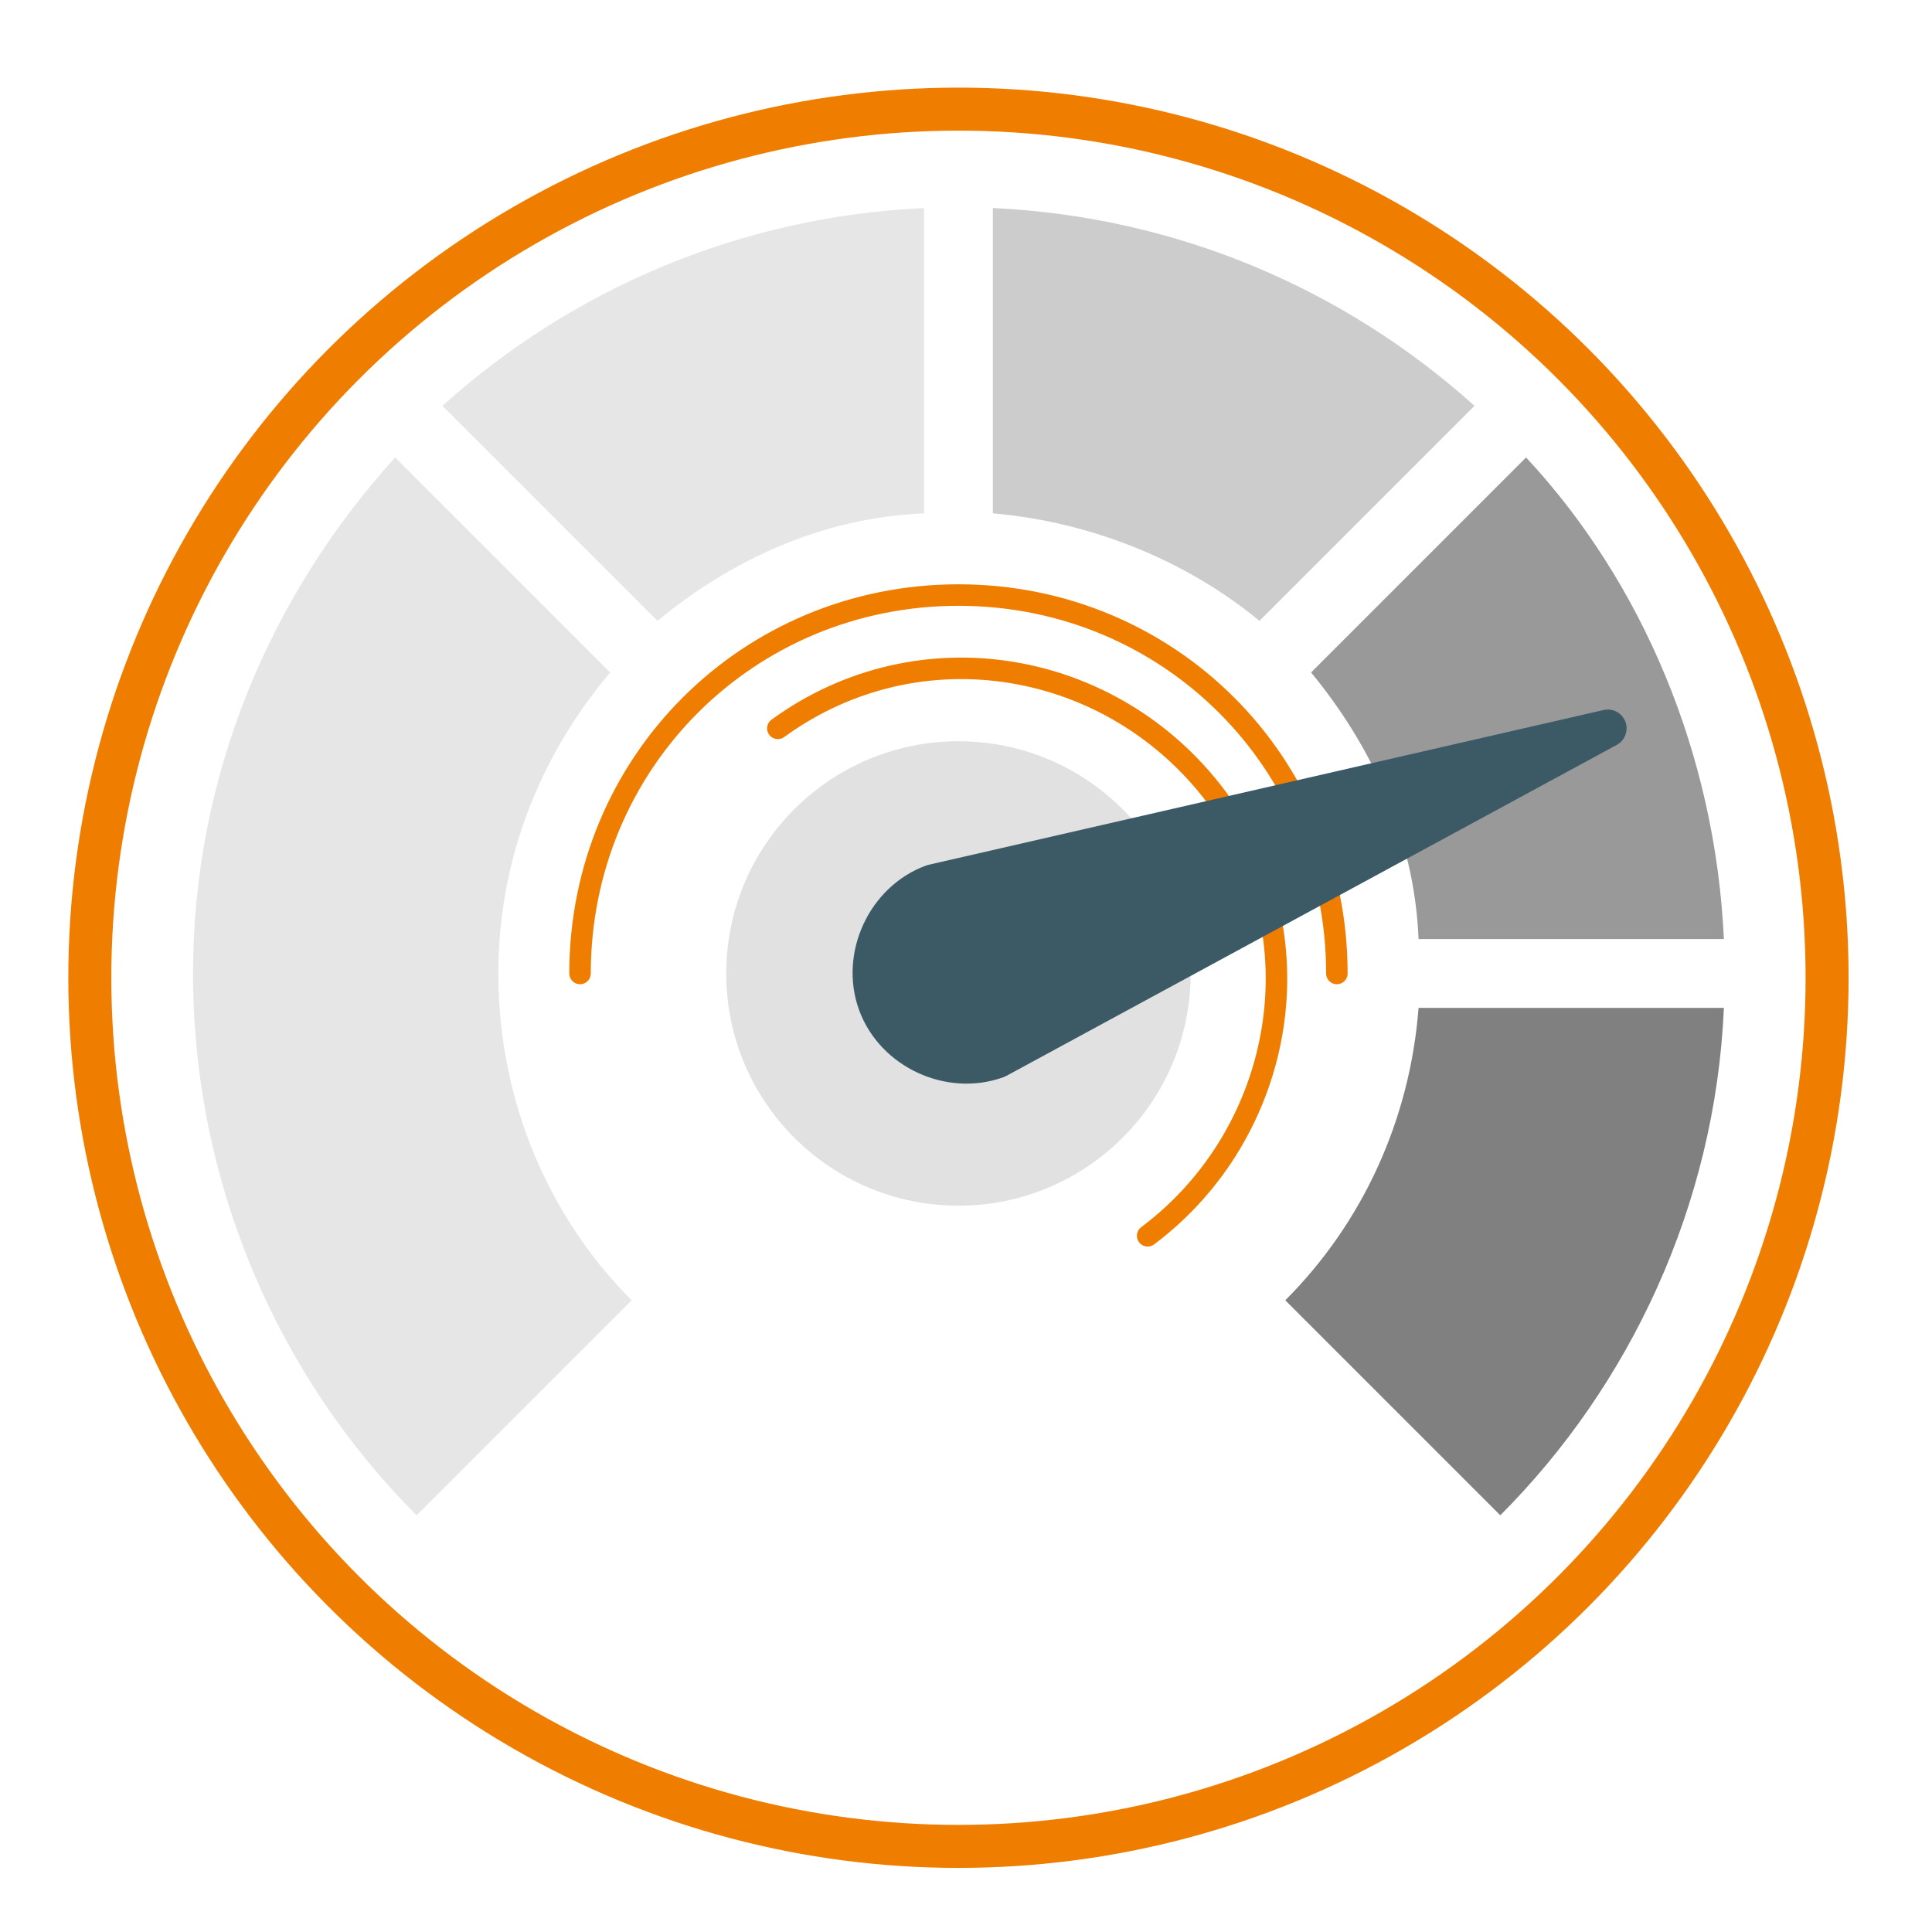
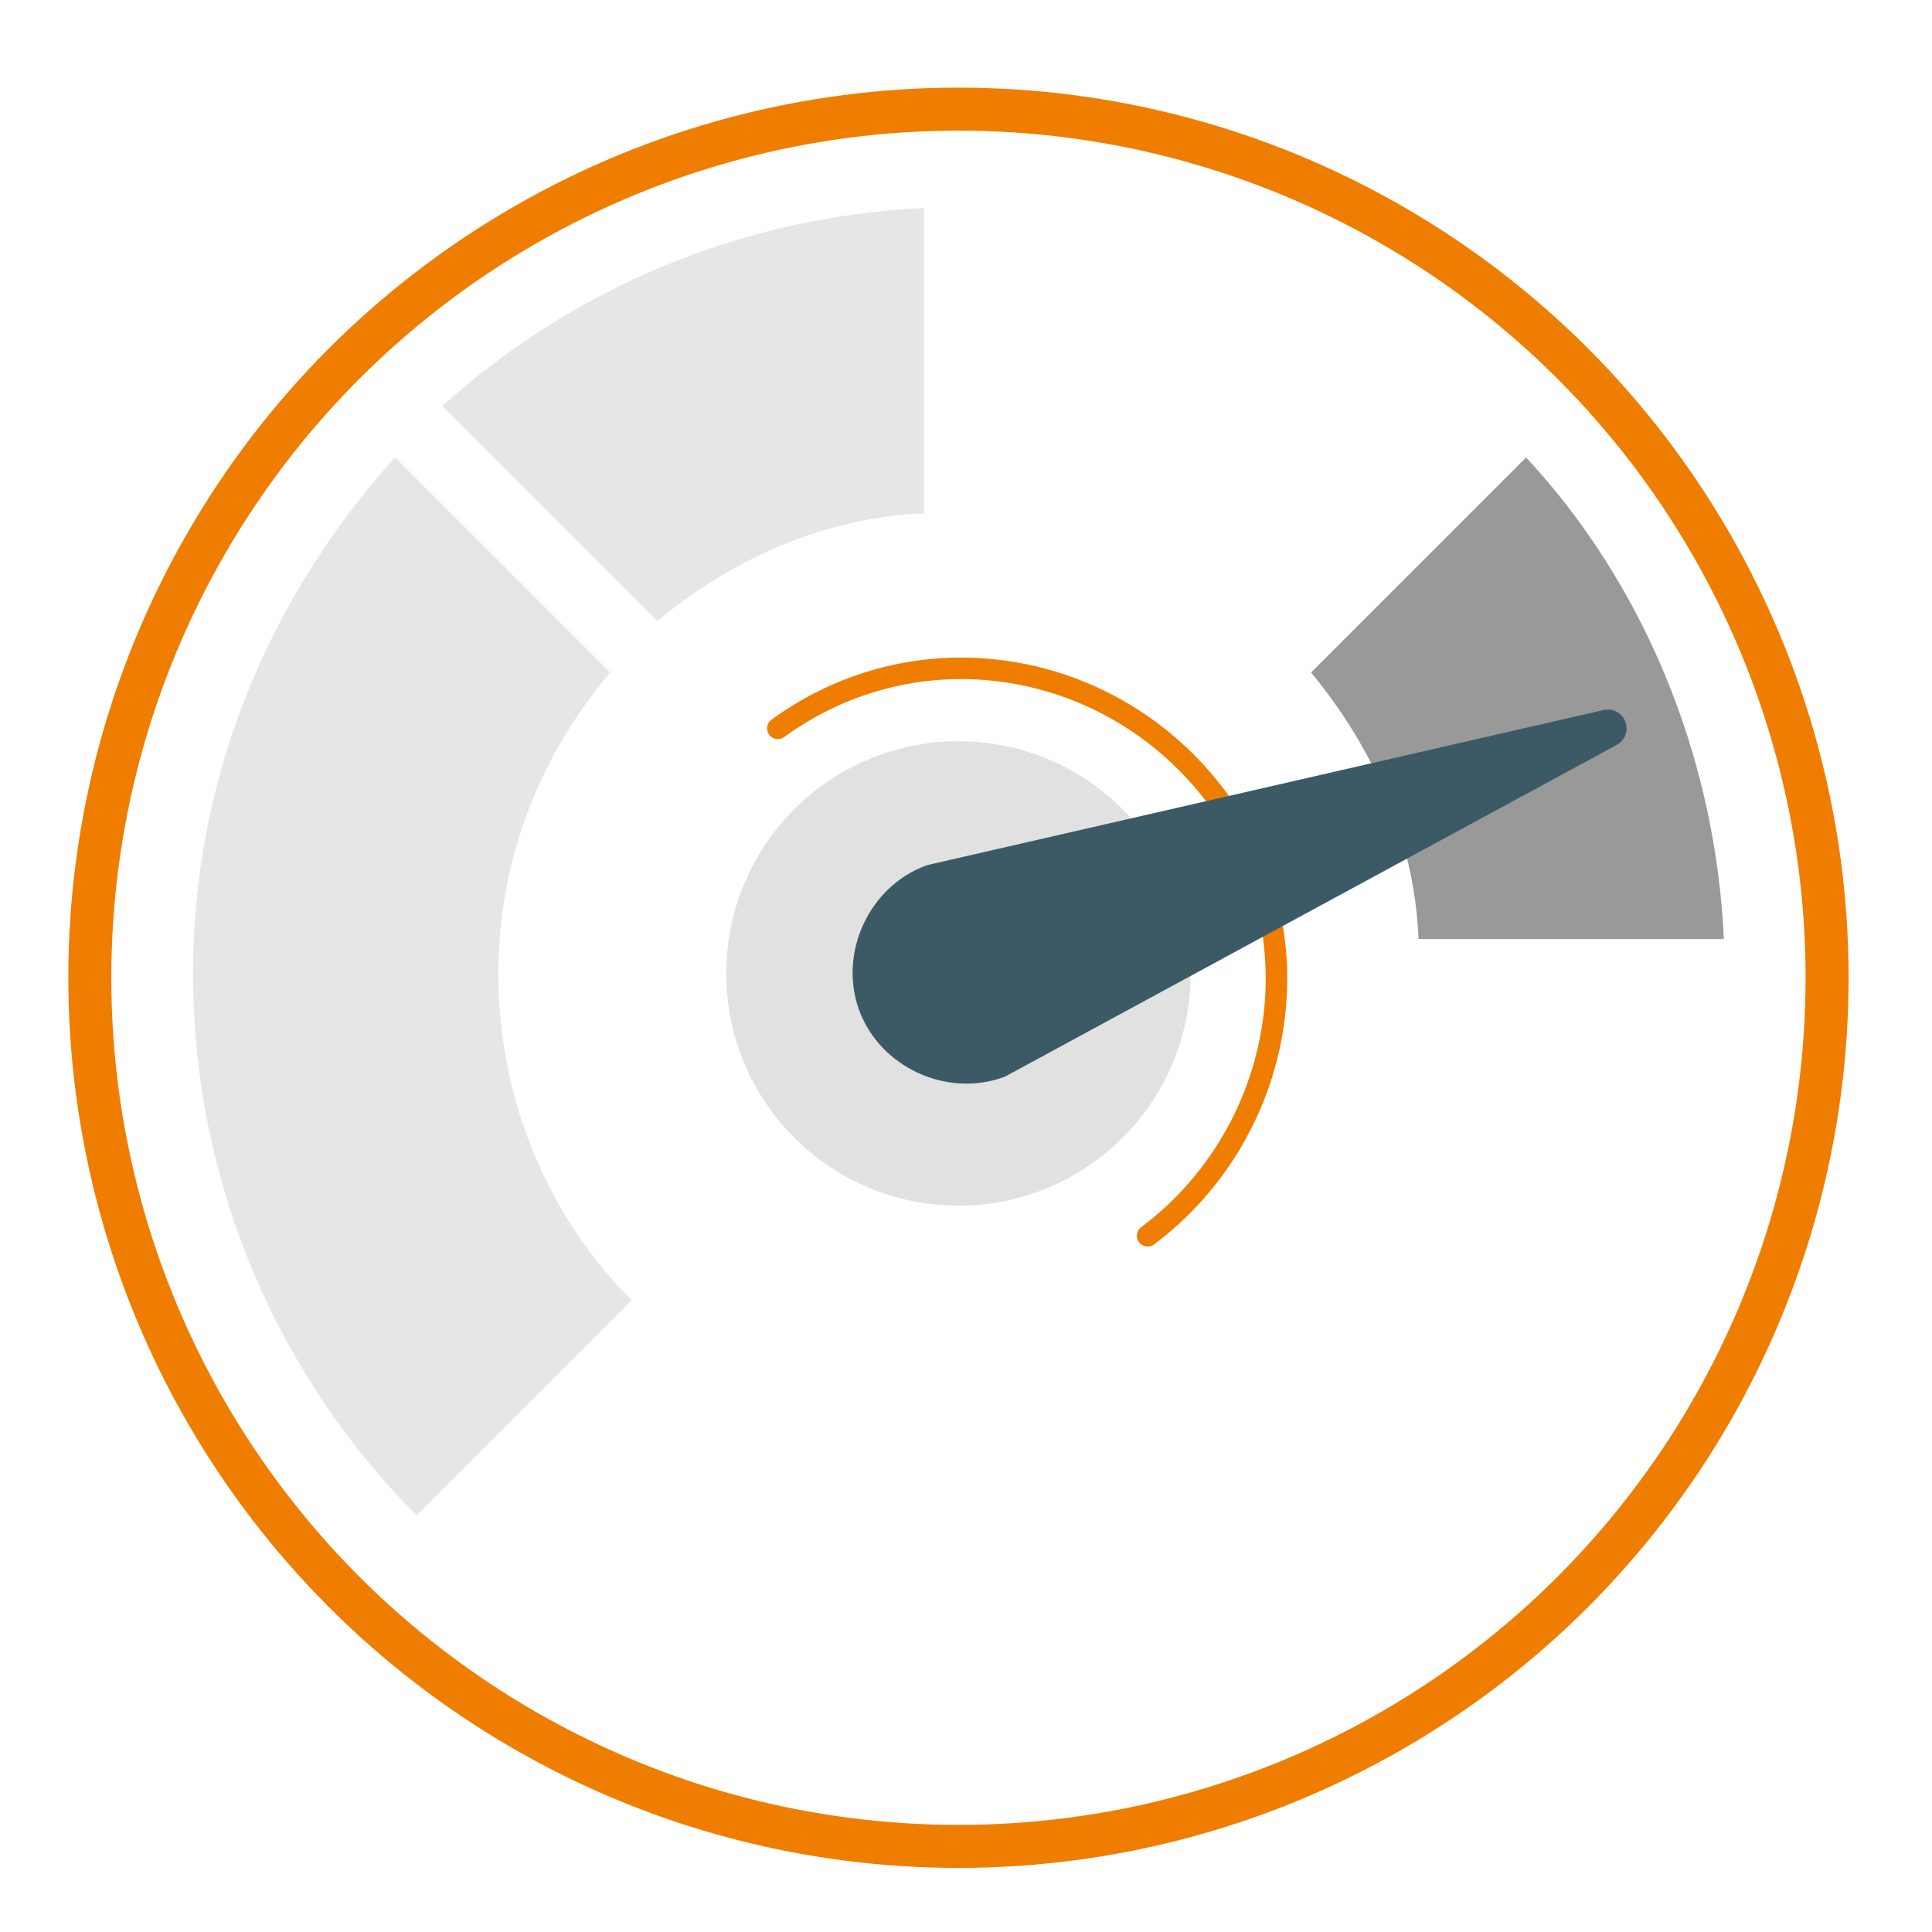
<svg xmlns="http://www.w3.org/2000/svg" xmlns:ns1="http://www.inkscape.org/namespaces/inkscape" xmlns:ns2="http://sodipodi.sourceforge.net/DTD/sodipodi-0.dtd" width="45" height="45" viewBox="0 0 11.906 11.906" version="1.1" id="svg251" ns1:version="1.2 (dc2aedaf03, 2022-05-15)" ns2:docname="icona velocità.svg">
  <ns2:namedview id="namedview253" pagecolor="#ffffff" bordercolor="#000000" borderopacity="0.25" ns1:showpageshadow="2" ns1:pageopacity="0.0" ns1:pagecheckerboard="0" ns1:deskcolor="#d1d1d1" ns1:document-units="mm" showgrid="false" ns1:lockguides="true" ns1:zoom="8.8391522" ns1:cx="27.774157" ns1:cy="32.978276" ns1:window-width="1920" ns1:window-height="1058" ns1:window-x="-8" ns1:window-y="-8" ns1:window-maximized="1" ns1:current-layer="layer1" />
  <defs id="defs248" />
  <g ns1:label="Layer 1" ns1:groupmode="layer" id="layer1">
    <g id="g1810" transform="matrix(0.265,0,0,0.265,-0.056,0.063)">
      <circle fill="none" stroke="#ef7d00" stroke-linecap="round" stroke-miterlimit="10" cx="22.5" cy="22.5" r="20.2" id="circle1766" />
      <g id="g1772">
        <g id="g1770">
          <circle fill="#e2e1e1" cx="22.5" cy="22.4" r="5.4" id="circle1768" />
        </g>
      </g>
-       <path fill="none" stroke="#ef7d00" stroke-width="0.5" stroke-linecap="round" stroke-miterlimit="10" d="m 13.7,22.4 c 0,-4.9 3.9,-8.8 8.8,-8.8 4.9,0 8.8,3.9 8.8,8.8" id="path1774" />
      <path fill="none" stroke="#ef7d00" stroke-width="0.5" stroke-linecap="round" stroke-miterlimit="10" d="m 18.3,16.7 c 3.3,-2.4 7.8,-1.6 10.2,1.6 2.4,3.2 1.6,7.8 -1.6,10.2" id="path1776" />
      <g id="g1788">
        <path fill="#999999" d="m 35.7,10.4 -5,5 c 1.4,1.7 2.4,3.8 2.5,6.2 h 7.1 C 40.1,17.3 38.4,13.3 35.7,10.4 Z" id="path1778" />
        <path fill="#e6e6e6" d="m 10.5,9.2 5,5 c 1.7,-1.4 3.8,-2.4 6.2,-2.5 V 4.6 C 17.4,4.8 13.5,6.5 10.5,9.2 Z" id="path1780" />
        <path fill="#e6e6e6" d="m 14.4,15.4 -5,-5 c -2.9,3.2 -4.7,7.4 -4.7,12 0,4.9 2,9.4 5.2,12.6 l 5,-5 c -1.9,-1.9 -3.1,-4.6 -3.1,-7.6 0,-2.7 1,-5.1 2.6,-7 z" id="path1782" />
-         <path fill="#cccccc" d="m 23.3,4.6 v 7.1 c 2.3,0.2 4.5,1.1 6.2,2.5 l 5,-5 C 31.5,6.5 27.6,4.8 23.3,4.6 Z" id="path1784" />
-         <path fill="#808080" d="m 33.2,23.2 c -0.2,2.6 -1.3,5 -3.1,6.8 l 5,5 c 3,-3 5,-7.2 5.2,-11.8 z" id="path1786" />
      </g>
      <path fill="#3b5a66" stroke="#3b5a66" stroke-width="0.875" stroke-linecap="round" stroke-linejoin="round" stroke-miterlimit="10" d="m 21.9,20.3 c -1.1,0.4 -1.7,1.7 -1.3,2.8 0.4,1.1 1.7,1.7 2.8,1.3 l 14.2,-7.7 z" id="path1790" />
    </g>
  </g>
</svg>